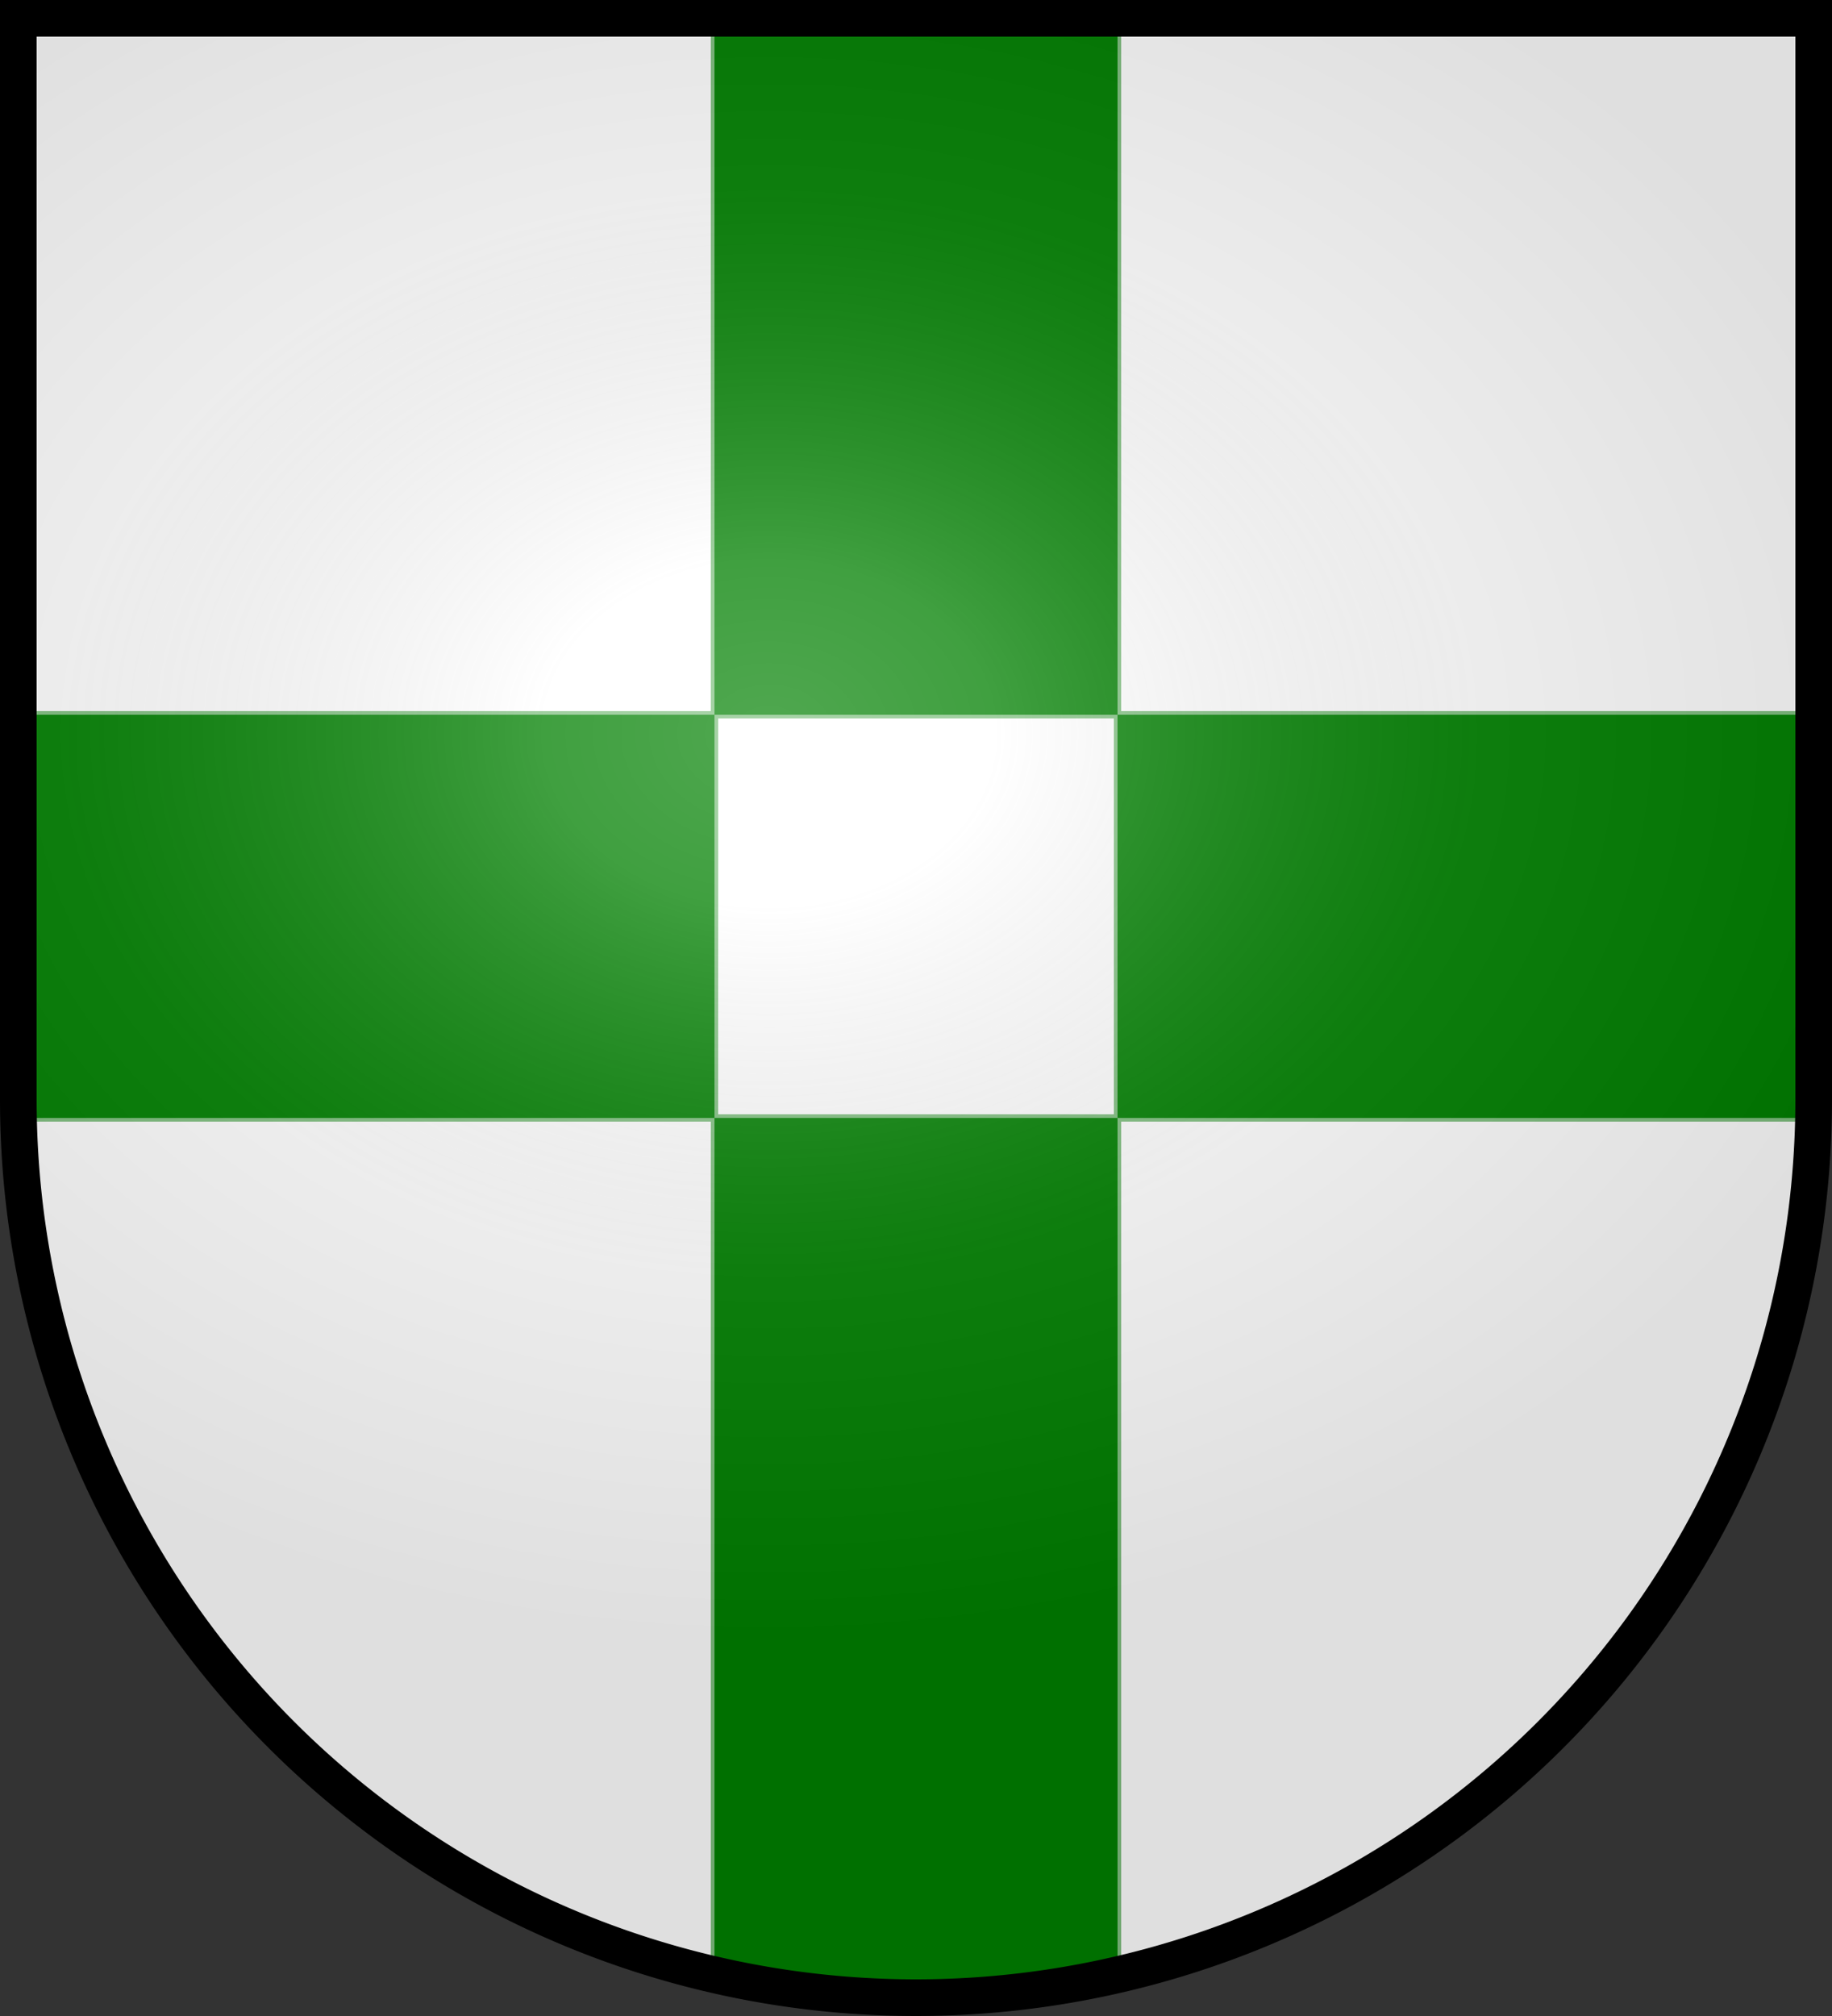
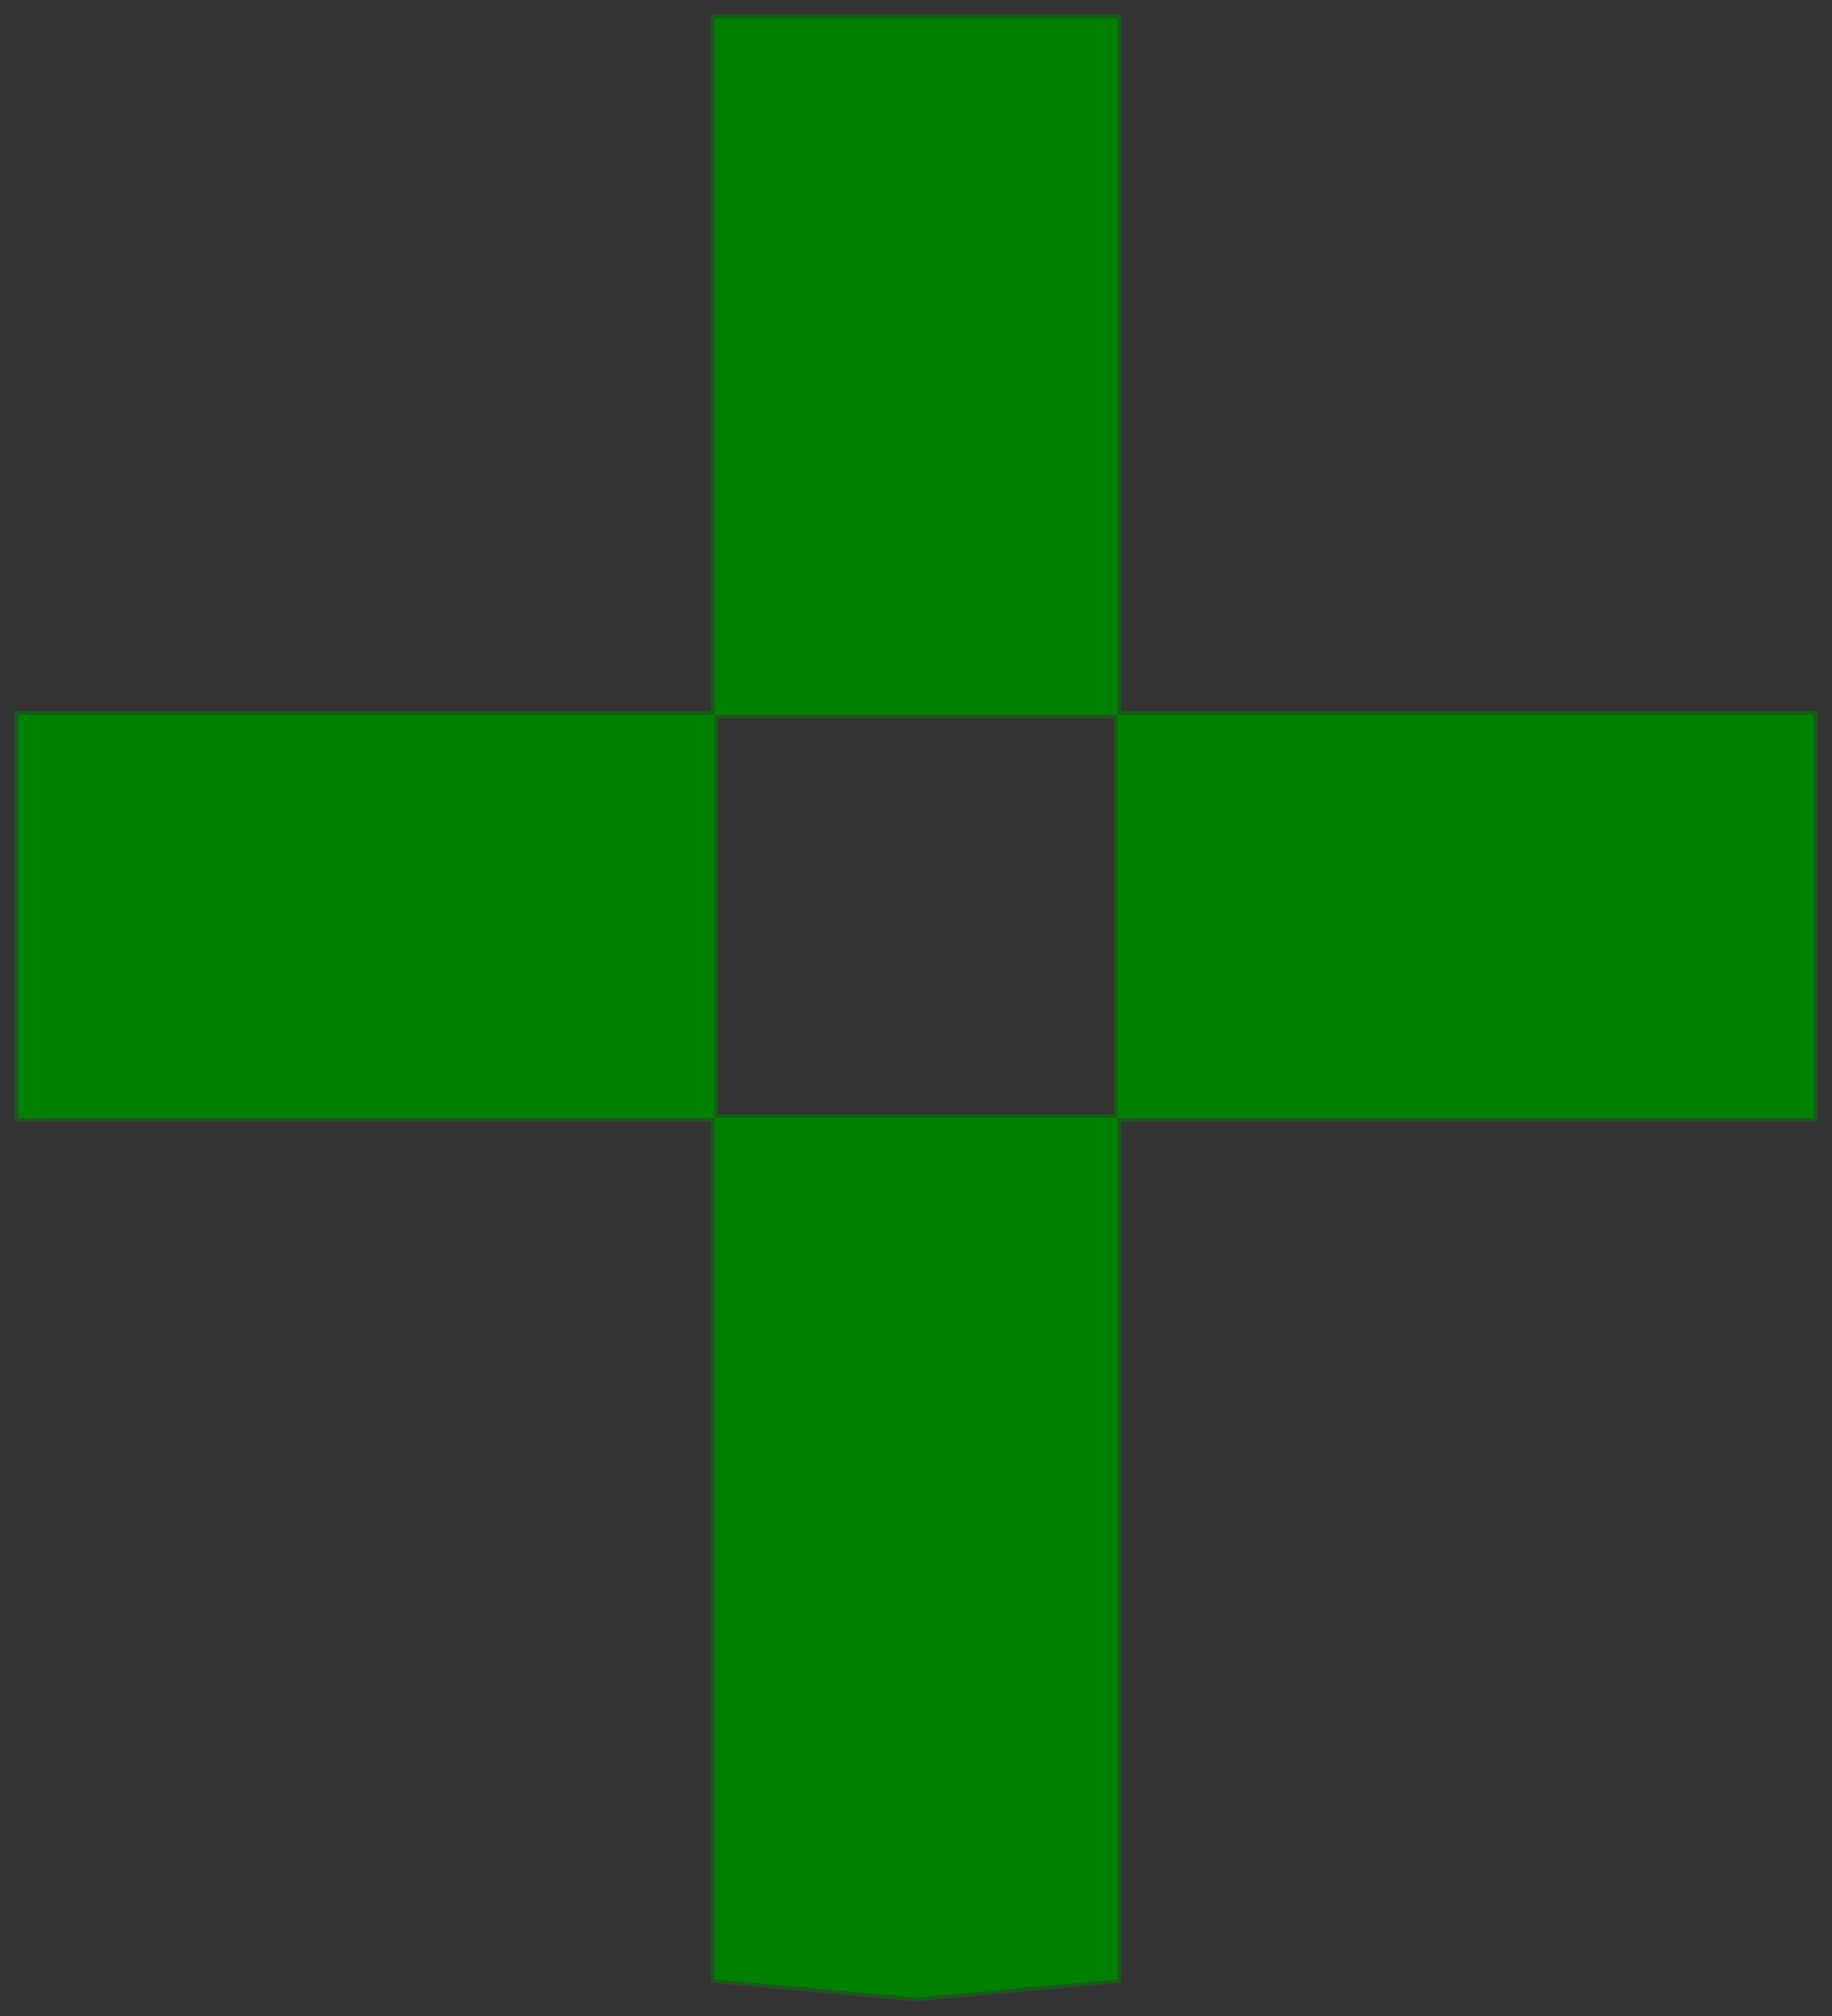
<svg xmlns="http://www.w3.org/2000/svg" xmlns:xlink="http://www.w3.org/1999/xlink" version="1.1" width="500" height="550">
  <rect width="100%" height="100%" fill="#333333" stroke="none" />
  <title>Vierkant Doorboord Kruis</title>
  <defs>
-     <path id="shield" d="M 5,5 H 495 V 300 A 245,245 0 0 1 5,300 V 5 z" />
    <linearGradient id="LG03">
      <stop style="stop-color:#ffffff;stop-opacity:0.314" offset="0" />
      <stop style="stop-color:#ffffff;stop-opacity:0.251" offset="0.19" />
      <stop style="stop-color:#6b6b6b;stop-opacity:0.125" offset="0.6" />
      <stop style="stop-color:#000000;stop-opacity:0.125" offset="1" />
    </linearGradient>
    <radialGradient id="RG03" xlink:href="#LG03" cx="210" cy="207" fx="210" fy="207" r="245" gradientTransform="matrix(1.318,4.2639113e-8,-3.2653061e-8,1.01,-66.878,-8.949)" gradientUnits="userSpaceOnUse" />
    <clipPath id="CP01">
      <path d="M 5,5 H 495 V 300 A 245,245 0 0 1 5,300 V 5 z" />
    </clipPath>
  </defs>
  <use xlink:href="#shield" style="fill:white;stroke:none" />
  <path d="M 195,5 195,195 305,195 305,5 195,5 z M 305,195 305,305 495,305 495,195 305,195 z M 305,305 195,305 195,540 250,545 305,540 305,305 z M 195,305 195,195 5,195 5,305 195,305 z" style="fill:green;stroke:green;stroke-width:2;stroke-opacity:0.5" />
  <use xlink:href="#shield" style="fill:url(#RG03);stroke:none" />
  <use xlink:href="#shield" style="fill:none;stroke:black;stroke-width:10" />
</svg>